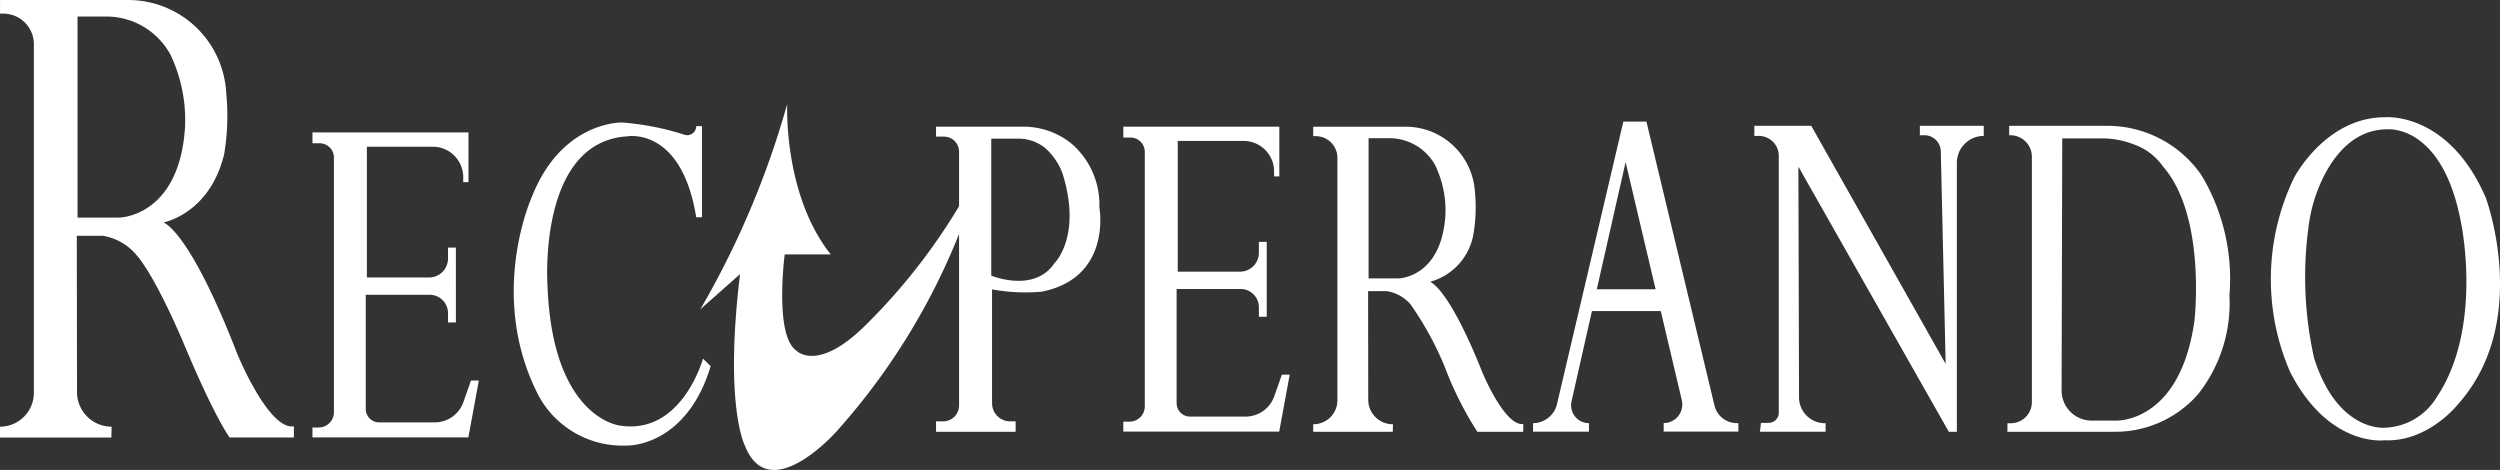
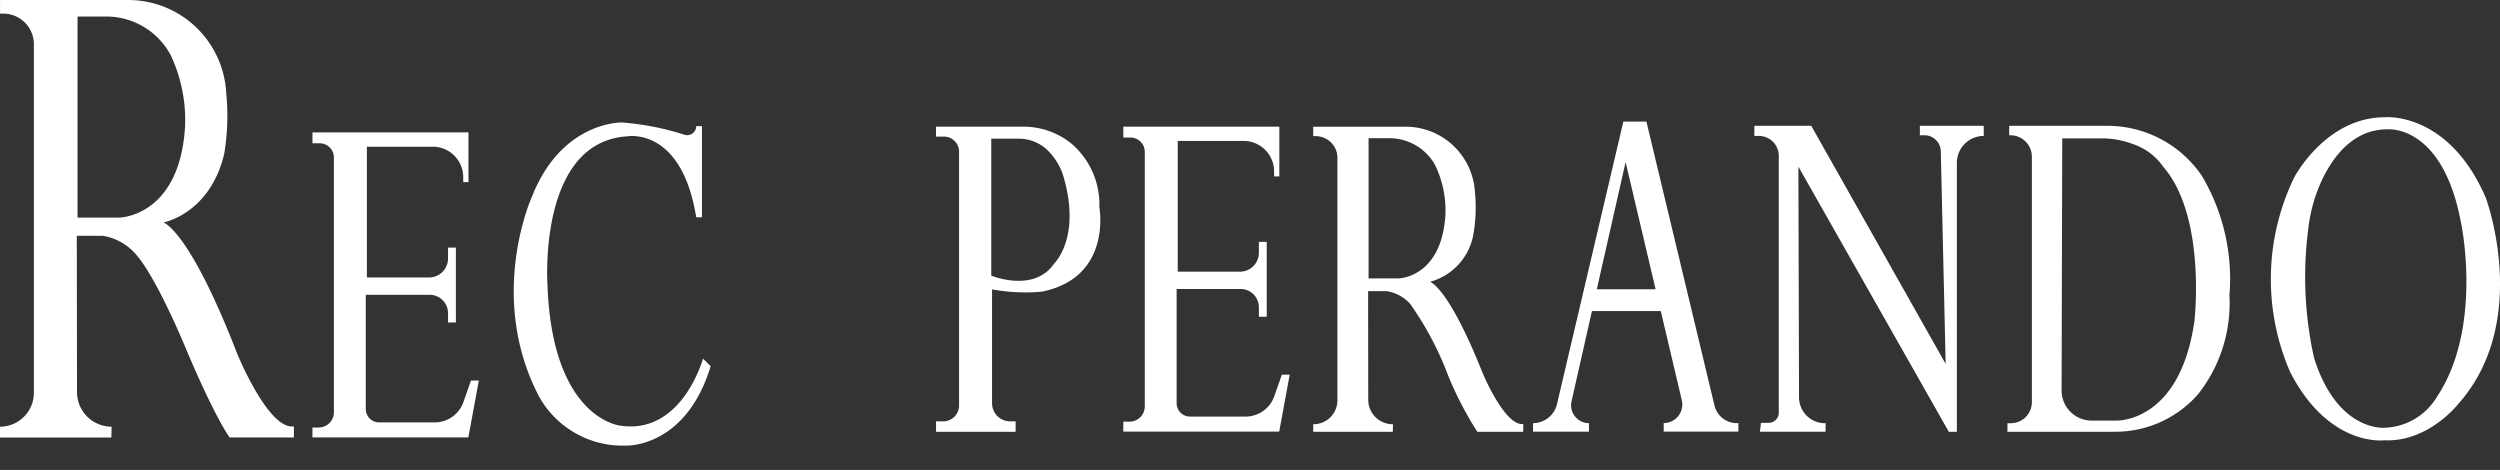
<svg xmlns="http://www.w3.org/2000/svg" width="191" height="35.905" viewBox="0 0 191 35.905">
  <rect x="0" y="0" width="191" height="35.905" fill="#333333" stroke="none" />
  <g id="Logo_Recuperando" data-name="Logo Recuperando" transform="translate(-59.64 -298.96)">
    <path id="Path_1" data-name="Path 1" d="M77.764,325.987c-3.695-9.53-5.641-10.03-5.641-10.03h0s3.547-.64,4.647-5.24a17.708,17.708,0,0,0,.154-4.636,7.5,7.5,0,0,0-7.474-7.121H59.642V300h.247a2.339,2.339,0,0,1,2.339,2.339v26.632a2.589,2.589,0,0,1-2.588,2.588v.828h8.508l.019-.828a2.644,2.644,0,0,1-2.643-2.641l-.017-11.941h2a4.222,4.222,0,0,1,2.521,1.421c1.56,1.761,3.68,6.88,3.68,6.88,2.4,5.719,3.479,7.106,3.479,7.106h4.906v-.853C80.15,331.837,77.764,325.987,77.764,325.987Zm-9-10.4h-3.2V300.222h2.172a5.577,5.577,0,0,1,4.934,2.928,11.65,11.65,0,0,1,1.108,5.5C73.35,315.531,68.762,315.583,68.762,315.583Z" transform="translate(0 0)" fill="#fff" />
    <path id="Path_2" data-name="Path 2" d="M547.824,363.646c-2.641-6.646-4.032-6.994-4.032-6.994h0A4.579,4.579,0,0,0,547.113,353a12.079,12.079,0,0,0,.11-3.232,5.3,5.3,0,0,0-5.341-4.965H534.87v.722h.177a1.651,1.651,0,0,1,1.672,1.632v18.572a1.828,1.828,0,0,1-1.849,1.805v.576h6.08l.015-.576a1.867,1.867,0,0,1-1.89-1.841l-.011-8.326h1.429a3.036,3.036,0,0,1,1.8.99,24.559,24.559,0,0,1,2.63,4.8,26.468,26.468,0,0,0,2.487,4.955h3.507v-.6C549.528,367.725,547.824,363.646,547.824,363.646Zm-6.435-7.254H539.1V345.68h1.552a4,4,0,0,1,3.526,2.042,7.943,7.943,0,0,1,.792,3.834C544.668,356.354,541.389,356.392,541.389,356.392Z" transform="translate(-374.901 -36.162)" fill="#fff" />
    <path id="Path_3" data-name="Path 3" d="M172.71,346.88h11.92v3.8h-.4V350.3a2.329,2.329,0,0,0-2.329-2.329h-5.033v9.99h4.754a1.447,1.447,0,0,0,1.446-1.446v-.834h.6V361.4h-.6v-.714a1.4,1.4,0,0,0-1.4-1.4h-4.885v8.723a1.026,1.026,0,0,0,1.026,1.026h4.239a2.333,2.333,0,0,0,2.2-1.562l.574-1.638h.6l-.8,4.347H172.71v-.758h.473a1.167,1.167,0,0,0,1.167-1.167V348.8a1.092,1.092,0,0,0-1.091-1.091h-.547v-.828Z" transform="translate(-89.199 -37.803)" fill="#fff" />
    <path id="Path_4" data-name="Path 4" d="M466.15,344.8h11.92v3.8h-.4v-.382a2.329,2.329,0,0,0-2.329-2.329h-5.033v9.99h4.754a1.447,1.447,0,0,0,1.446-1.446V353.6h.6v5.719h-.6V358.6a1.4,1.4,0,0,0-1.4-1.4h-4.885v8.723a1.026,1.026,0,0,0,1.026,1.026h4.239a2.332,2.332,0,0,0,2.2-1.562l.574-1.638h.6l-.8,4.347H466.15v-.758h.473a1.167,1.167,0,0,0,1.167-1.168V346.721a1.092,1.092,0,0,0-1.091-1.091h-.547v-.83Z" transform="translate(-320.689 -36.162)" fill="#fff" />
    <path id="Path_5" data-name="Path 5" d="M259.482,350.5h.439v-6.961h-.439a.69.69,0,0,1-.876.665,20.679,20.679,0,0,0-4.8-.944s-4.6-.12-6.88,5.681c0,0-3.439,7.56.519,15.2a7.3,7.3,0,0,0,6.76,3.8s4.5.139,6.38-6.061L260,361.3s-1.6,5.839-6.321,5.12c0,0-5.2-.5-5.561-10.748,0,0-.76-10.934,6.1-11.354C254.221,344.318,258.361,343.558,259.482,350.5Z" transform="translate(-146.651 -34.942)" fill="#fff" />
-     <path id="Path_6" data-name="Path 6" d="M313.07,352.288a67.19,67.19,0,0,0,6.638-15.688s-.31,6.923,3.329,11.491h-3.519s-.8,6.093.853,7.319c0,0,1.6,1.814,5.388-1.974a45.969,45.969,0,0,0,8.92-12.407A50.878,50.878,0,0,1,323.5,361.59s-5.153,5.856-7.02,1.117c0,0-1.6-2.977-.374-13.11Z" transform="translate(-199.926 -29.694)" fill="#fff" />
    <path id="Path_7" data-name="Path 7" d="M410.849,350.96a6.127,6.127,0,0,0-2.158-4.889A5.835,5.835,0,0,0,405,344.8H398.37v.76h.61a1.151,1.151,0,0,1,1.151,1.151V366.1a1.214,1.214,0,0,1-1.214,1.214h-.545v.8h6.08v-.8h-.416a1.386,1.386,0,0,1-1.385-1.385v-8.7a14.035,14.035,0,0,0,3.8.177C411.85,356.321,410.849,350.96,410.849,350.96Zm-3.439,4.279c-1.56,2.3-4.82.94-4.82.94V345.718h2.073a3.177,3.177,0,0,1,2.094.756,4.82,4.82,0,0,1,1.292,1.944C409.53,353.219,407.41,355.24,407.41,355.24Z" transform="translate(-267.218 -36.162)" fill="#fff" />
    <path id="Path_8" data-name="Path 8" d="M630,366a1.759,1.759,0,0,1-1.71-1.349l-5.2-21.692h-1.761l-5.071,21.587A1.888,1.888,0,0,1,614.43,366v.652H618.7V366a1.363,1.363,0,0,1-1.33-1.666l1.558-6.9h5.259l1.607,6.811a1.423,1.423,0,0,1-1.385,1.75v.652h5.707V366Zm-10.7-10.231,2.2-9.716,2.291,9.716Z" transform="translate(-437.664 -34.711)" fill="#fff" />
    <path id="Path_9" data-name="Path 9" d="M694.939,367.863h5.014v-.652H699.9a1.976,1.976,0,0,1-1.976-1.97l-.049-17.63,11.493,20.255h.614V347.317a2.054,2.054,0,0,1,2.054-2.054h0v-.773h-4.881v.72h.346a1.254,1.254,0,0,1,1.254,1.227l.372,16.241L698.857,344.49H694.51v.773h.346a1.519,1.519,0,0,1,1.52,1.52V366.41a.773.773,0,0,1-.773.773h-.587Z" transform="translate(-500.838 -35.918)" fill="#fff" />
    <path id="Path_10" data-name="Path 10" d="M800.98,348.356s-.131-.211-.384-.536a8.73,8.73,0,0,0-6.893-3.329h-7.469v.72h.093a1.641,1.641,0,0,1,1.64,1.64V365.6a1.613,1.613,0,0,1-1.613,1.613H786.1v.652h8.166A8.4,8.4,0,0,0,800.661,365a11.217,11.217,0,0,0,2.4-7.55A15.426,15.426,0,0,0,800.98,348.356Zm-.587,10.987c-1.094,7.921-6.027,7.67-6.027,7.67h-1.828a2.3,2.3,0,0,1-2.3-2.305l.049-19.258h2.983a6.653,6.653,0,0,1,2.445.445,4.574,4.574,0,0,1,2.28,1.714C801.3,351.4,800.393,359.342,800.393,359.342Z" transform="translate(-573.092 -35.918)" fill="#fff" />
    <path id="Path_11" data-name="Path 11" d="M897.8,347.528c-2.839-6.6-7.68-6.16-7.68-6.16-4.56-.017-6.961,4.6-6.961,4.6a17.808,17.808,0,0,0-.321,14.839c2.96,5.8,7.2,5.24,7.2,5.24,3.361.16,5.641-2.759,5.641-2.759C901.316,356.967,897.8,347.528,897.8,347.528Zm-3.76,15.241a4.843,4.843,0,0,1-3.961,2.32s-3.6.361-5.4-5.32a28.458,28.458,0,0,1-.448-9.855,11.979,11.979,0,0,1,1.144-3.948c.868-1.744,2.4-3.68,4.9-3.676,0,0,4.239-.439,5.641,7.2C895.918,349.487,897.6,357.488,894.037,362.768Z" transform="translate(-648.242 -33.45)" fill="#fff" />
  </g>
</svg>